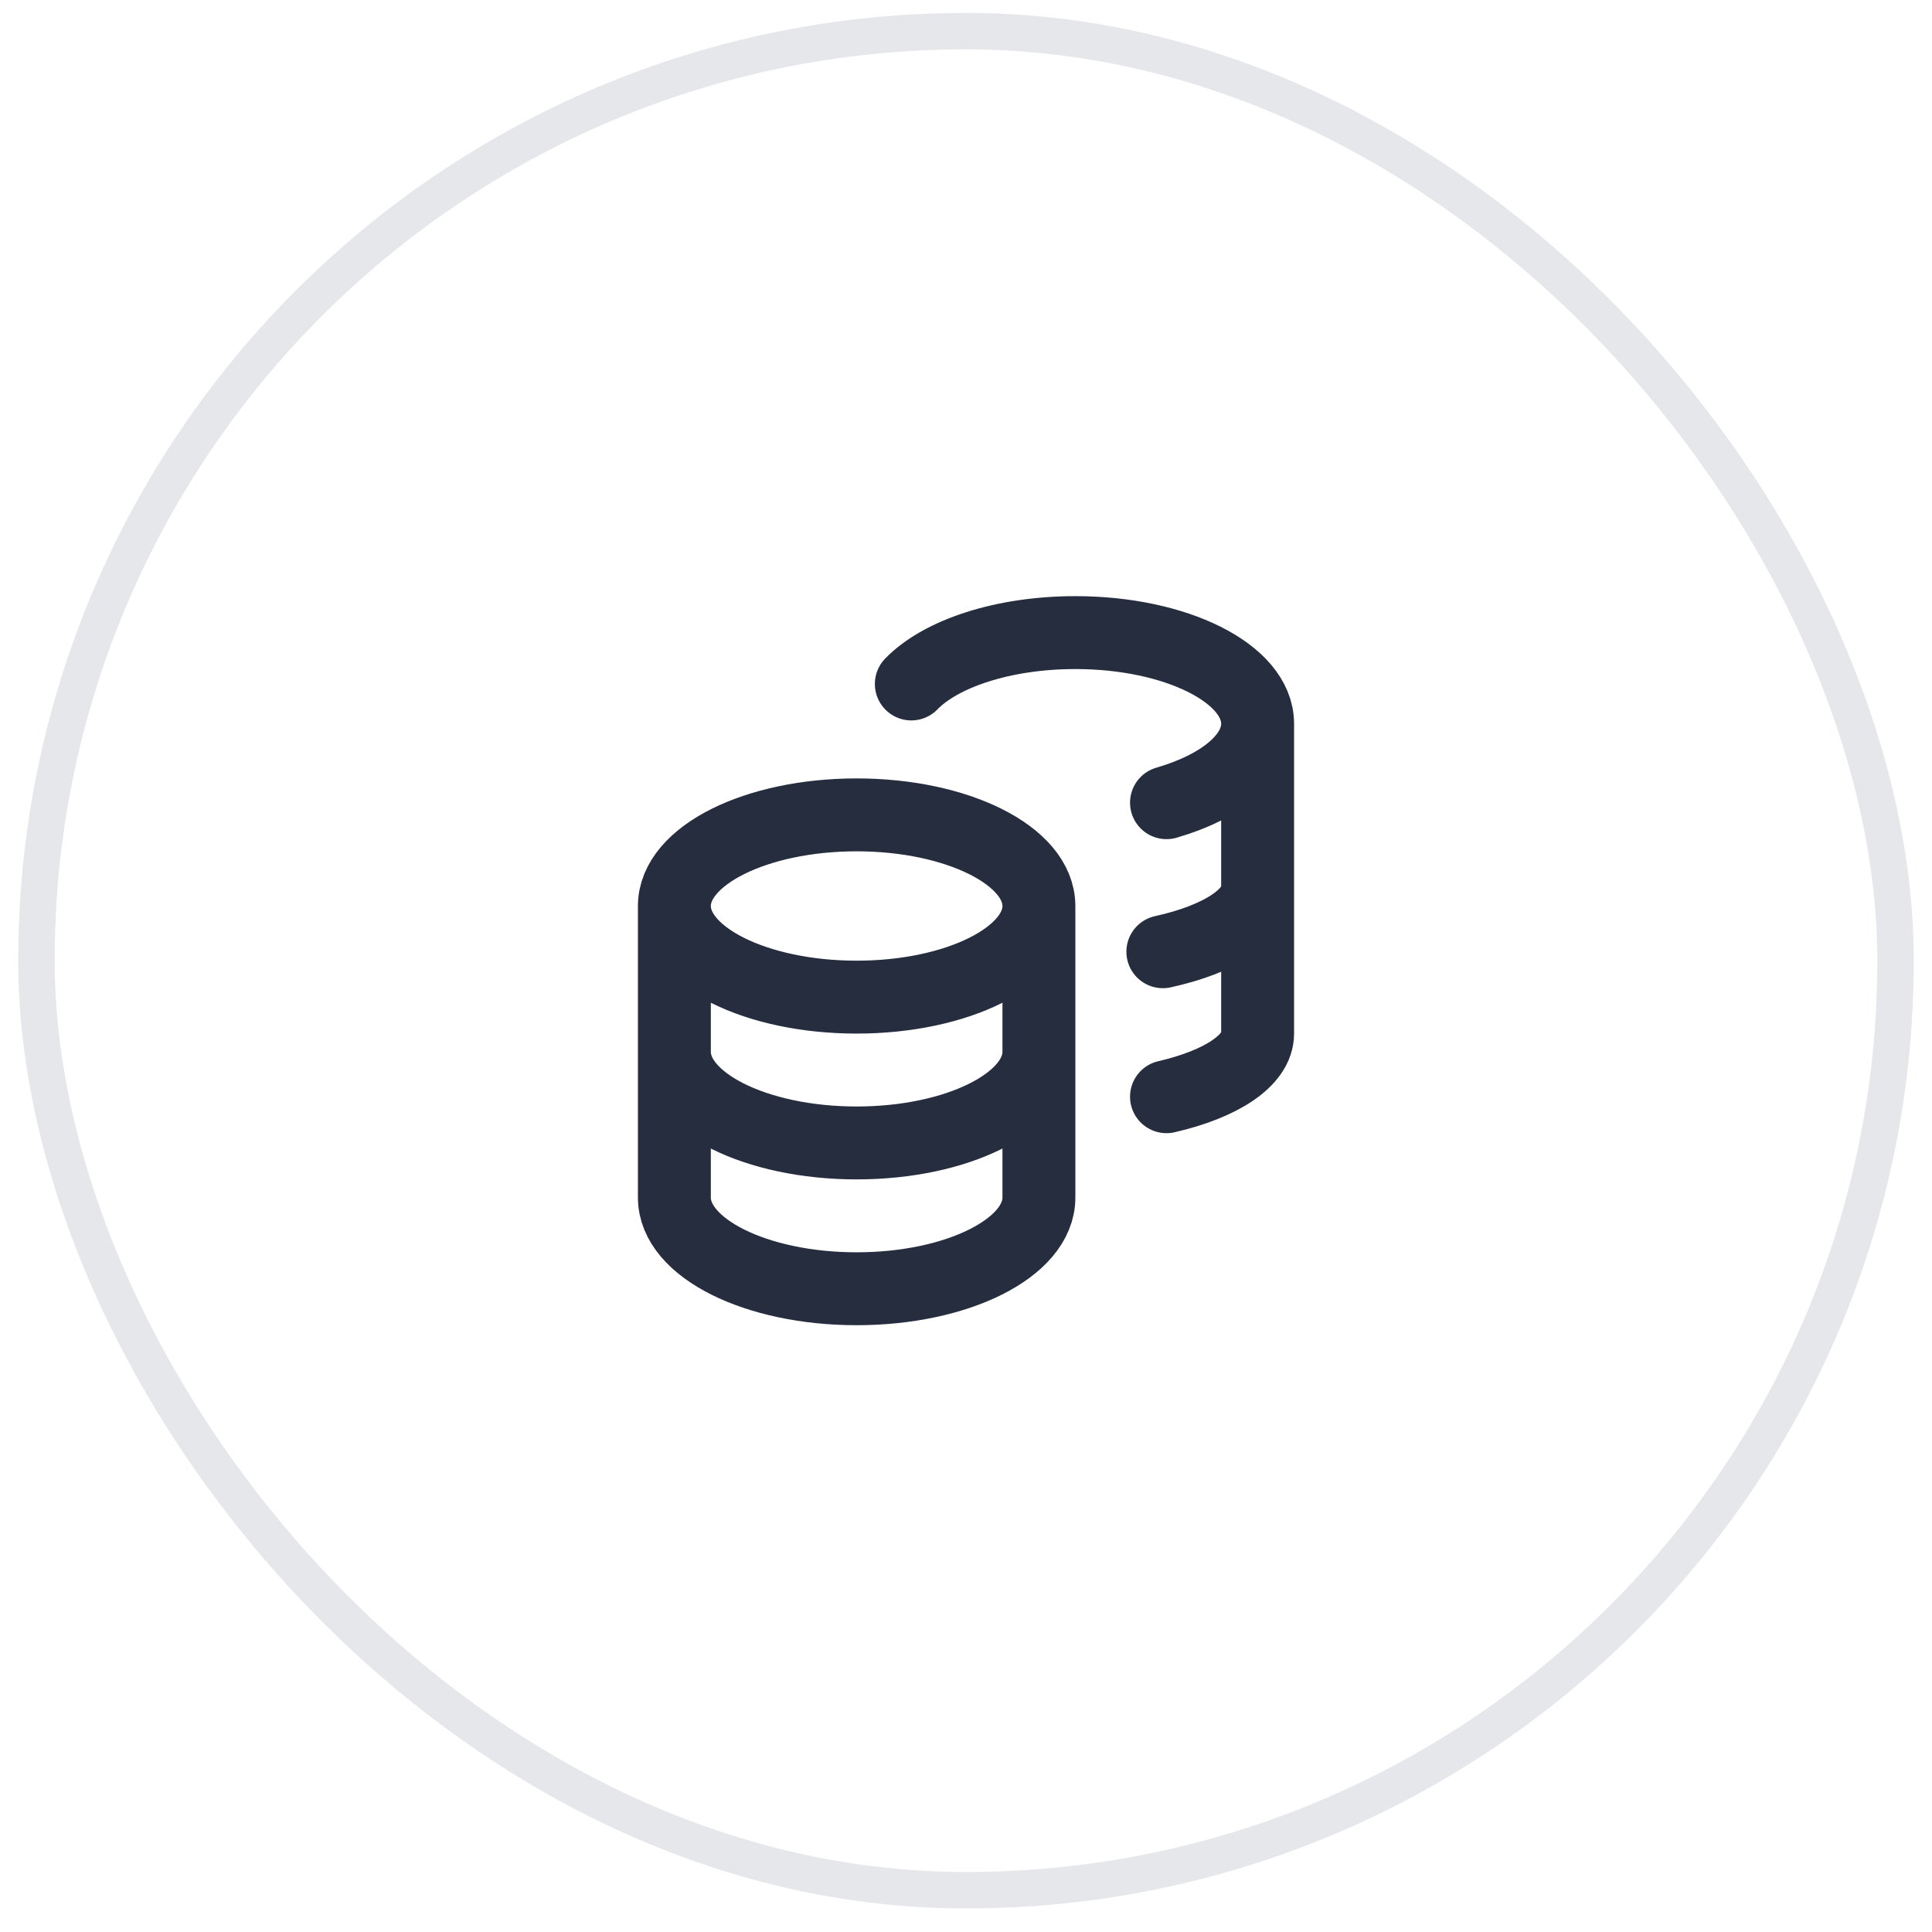
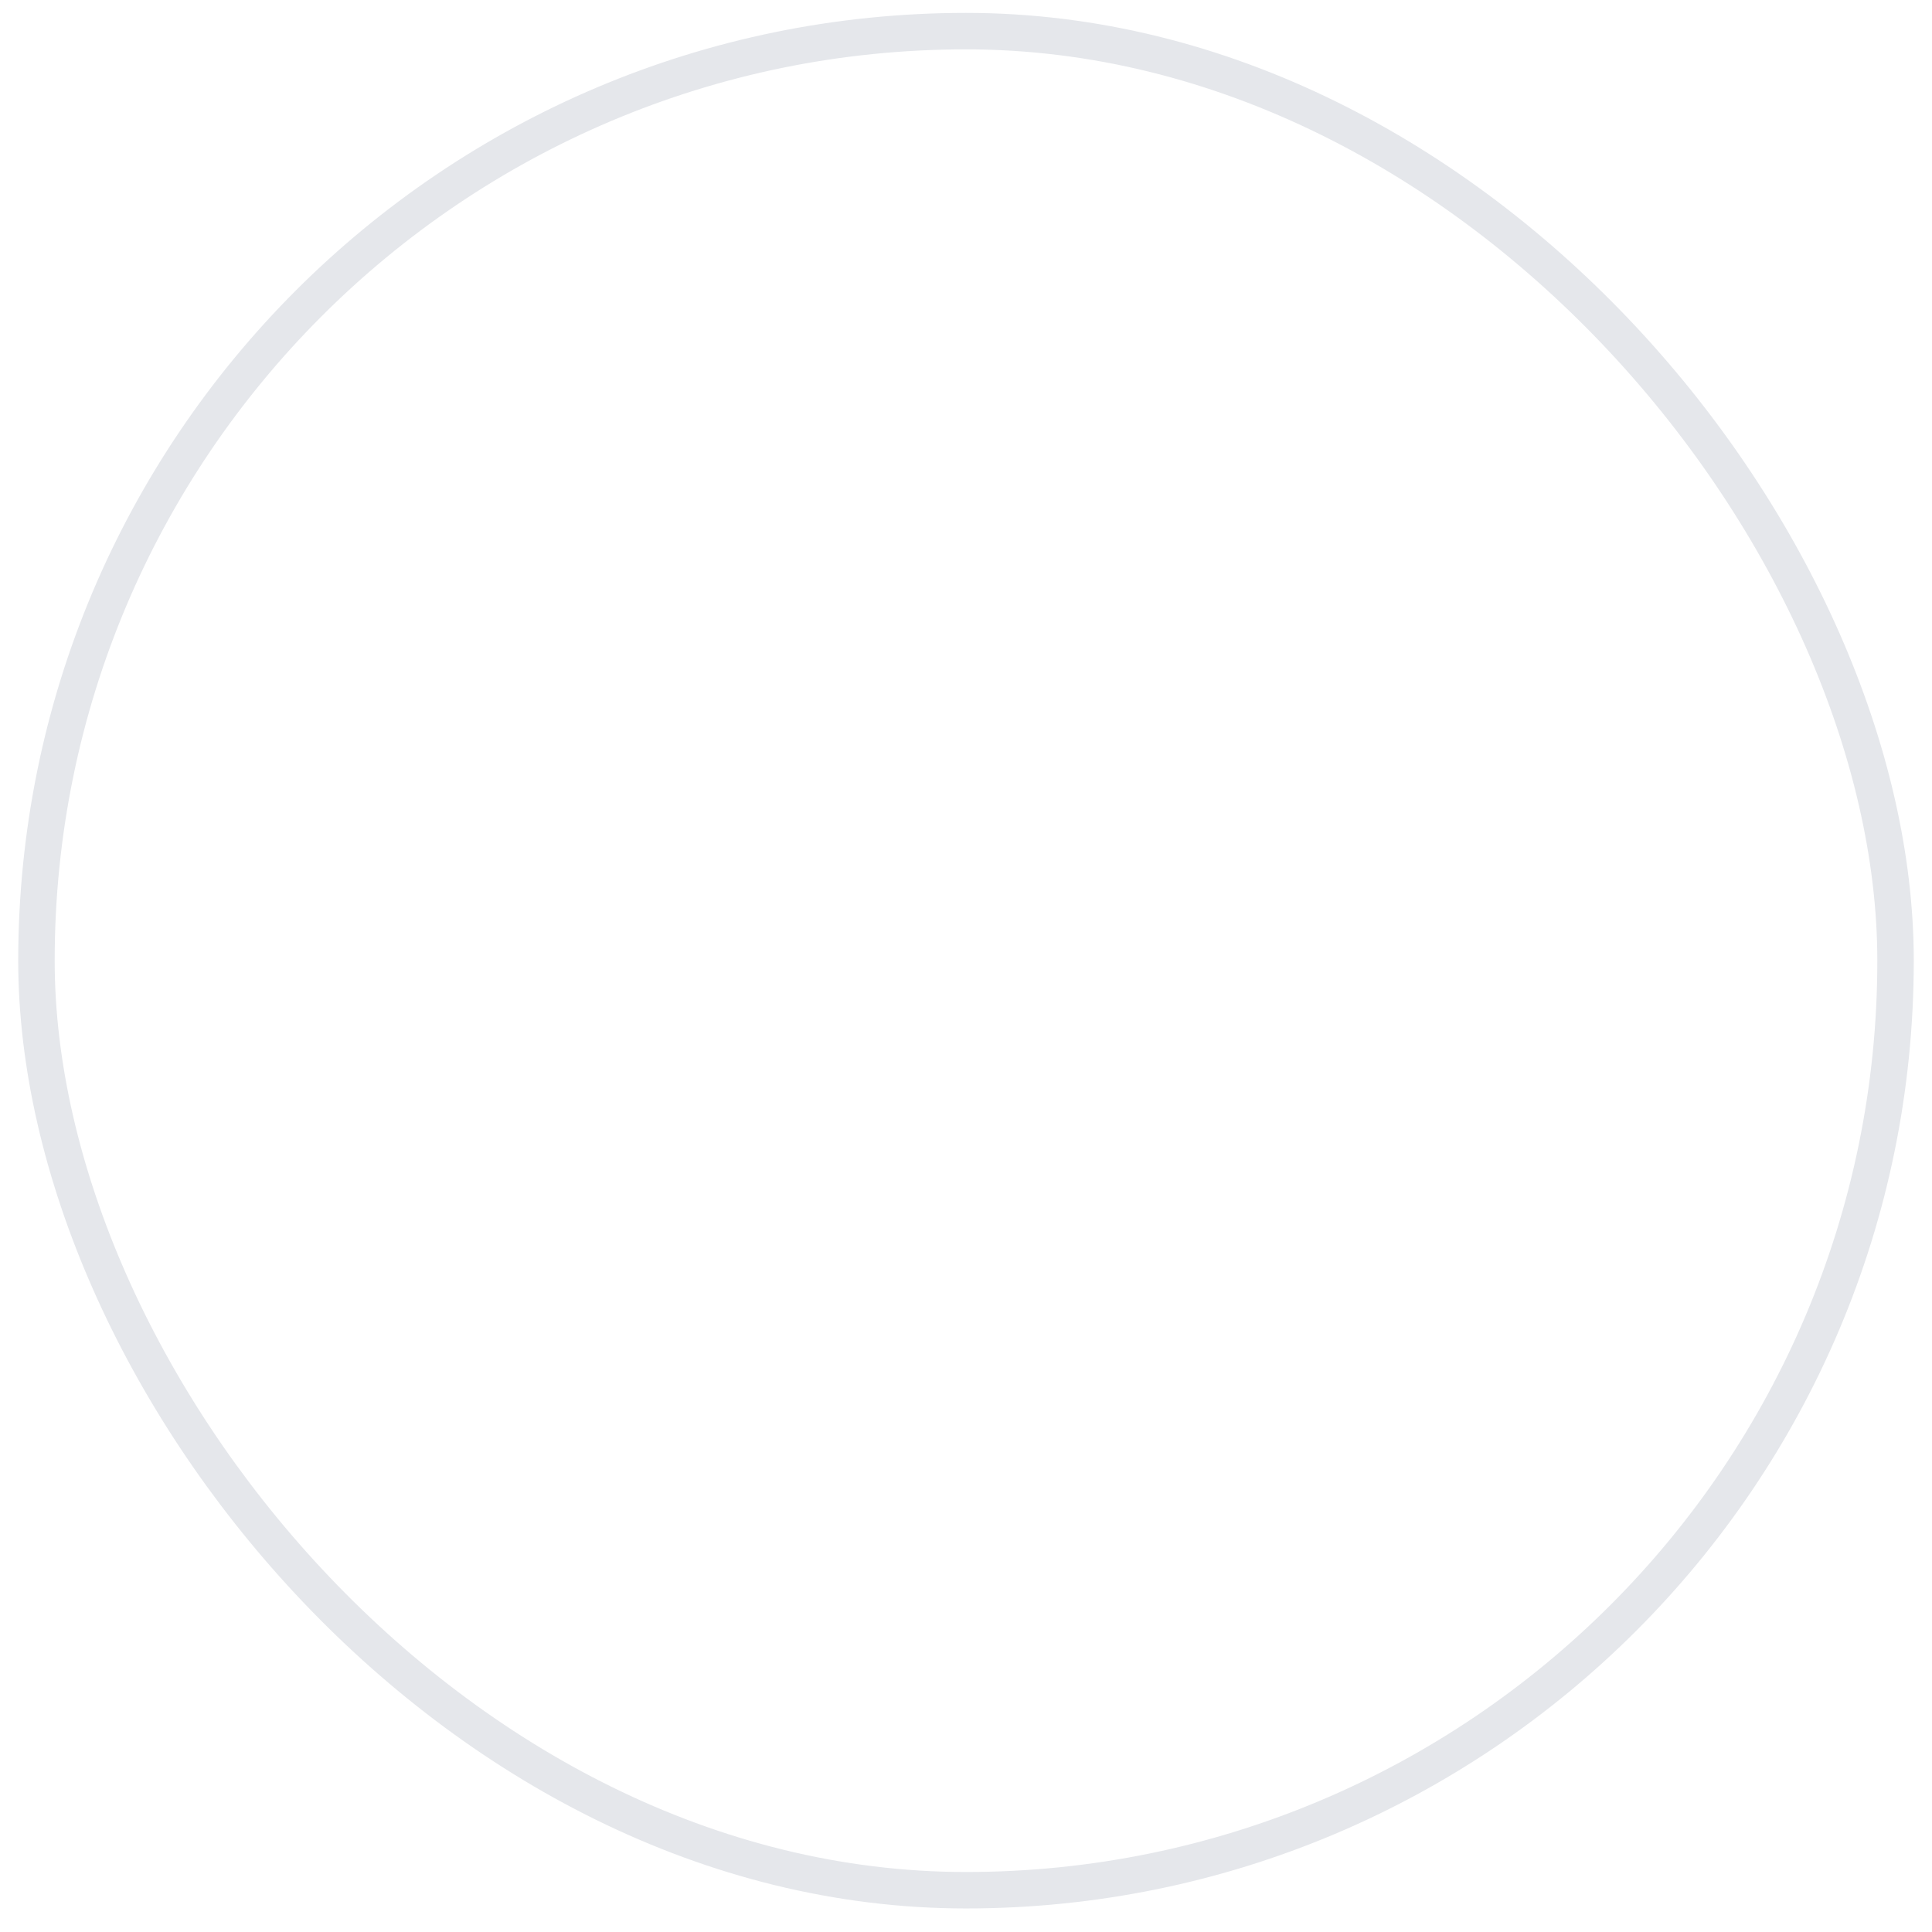
<svg xmlns="http://www.w3.org/2000/svg" width="53" height="53" viewBox="0 0 53 53" fill="none">
  <rect x="1" y="0.854" width="51" height="51" rx="25.5" stroke="#E5E7EB" />
-   <path d="M28.5 24.854C28.5 26.235 26.261 27.354 23.5 27.354C20.739 27.354 18.5 26.235 18.5 24.854M28.5 24.854C28.5 23.473 26.261 22.354 23.5 22.354C20.739 22.354 18.5 23.473 18.5 24.854M28.5 24.854V28.854M18.5 24.854V28.854M34.5 19.854C34.5 18.473 32.261 17.354 29.5 17.354C27.521 17.354 25.81 17.929 25 18.763M34.5 19.854C34.5 20.779 33.495 21.587 32 22.02M34.5 19.854V28.354C34.5 29.094 33.495 29.741 32 30.086M34.5 24.354C34.5 25.111 33.45 25.769 31.9 26.109M28.5 28.854C28.5 30.235 26.261 31.354 23.5 31.354C20.739 31.354 18.5 30.235 18.5 28.854M28.5 28.854V32.854C28.5 34.235 26.261 35.354 23.5 35.354C20.739 35.354 18.5 34.235 18.5 32.854V28.854" stroke="#252D3E" stroke-width="2" stroke-linecap="round" stroke-linejoin="round" />
</svg>